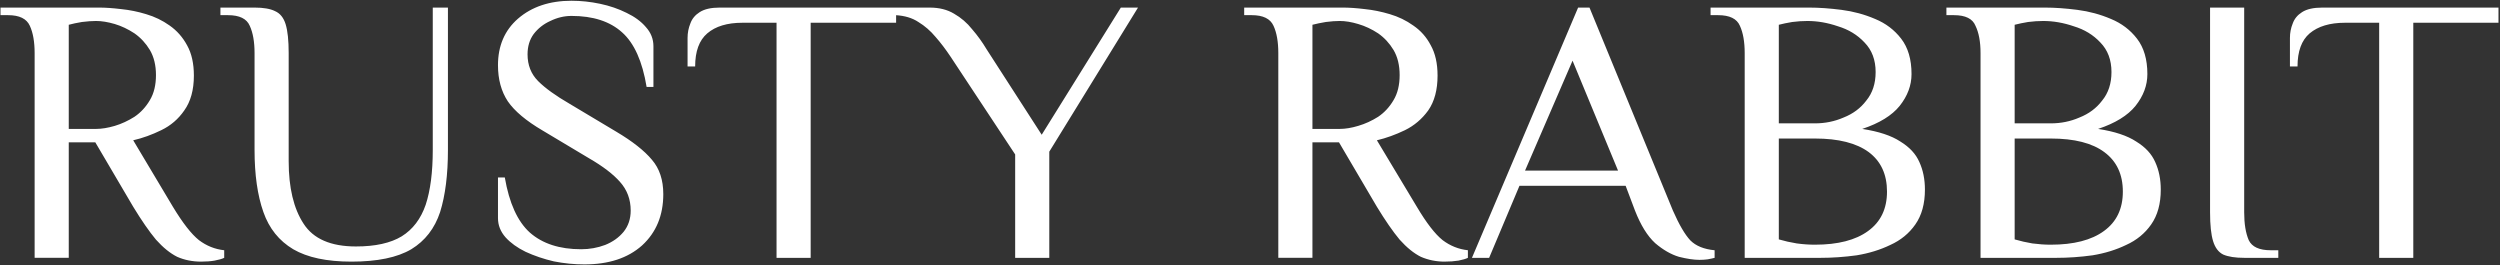
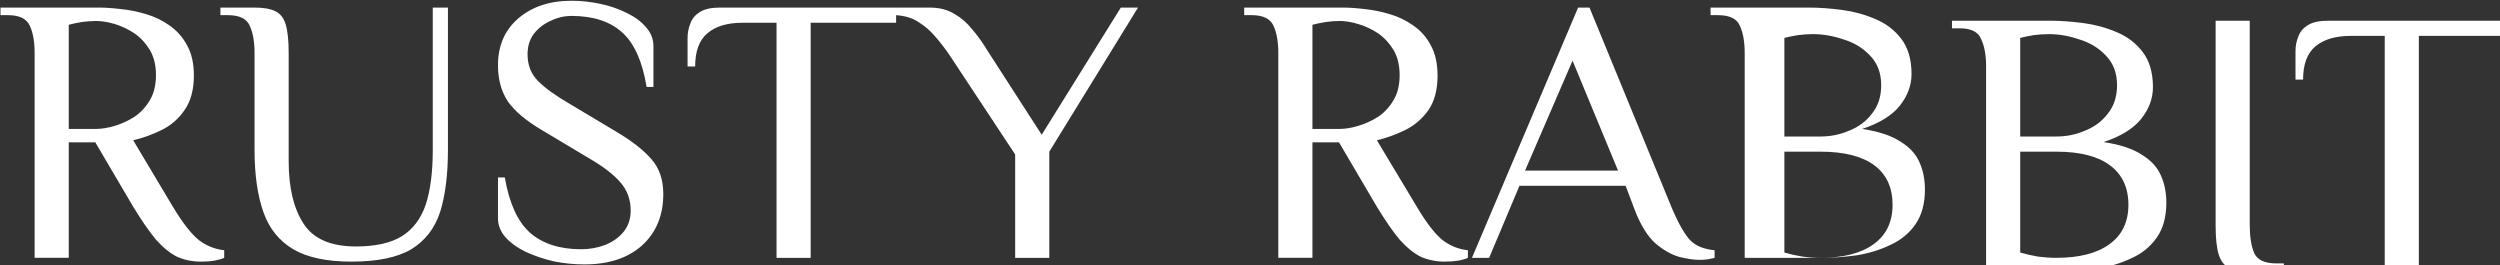
<svg xmlns="http://www.w3.org/2000/svg" height="105" width="989" viewBox="0 0 989 105" version="1.2">
  <rect x="0" y="0" width="989" height="105" fill="#333333" stroke="none" />
  <title>Logo</title>
  <style>
		.s0 { fill: #ffffff } 
	</style>
-   <path d="m79.6 103.5q-5.2 0-9.5-1.9-4.2-2.1-8.4-6.8-4-4.8-9-13l-15-25.5h-10.5v45.7h-13.5v-81q0-6.7-1.9-10.8-1.9-4.2-8.6-4.2h-3v-3h39q3.7 0 8.7 0.6 5 0.5 9.9 2 5.1 1.5 9.3 4.5 4.3 3 6.9 7.8 2.7 4.8 2.7 12 0 8.5-3.8 13.8-3.5 5.1-9.1 7.8-5.5 2.7-11.1 4l15.7 26.3q5.8 9.6 10.3 13.2 4.5 3.4 10 4v3q-1.2 0.6-3.8 1.1-2.3 0.4-5.3 0.4zm-52.4-93.7v41.2h10.8q3.3 0 7.4-1.2 4-1.2 7.8-3.6 3.7-2.5 6.1-6.6 2.4-4 2.4-9.9 0-5.8-2.4-9.9-2.4-4-6.1-6.6-3.8-2.5-7.8-3.7-4.1-1.2-7.4-1.2-2.4 0-5.6 0.4-3 0.5-5.2 1.1zm111.8 93.7q-14.6 0-23-4.9-8.4-5-11.8-14.7-3.5-9.9-3.5-24.6v-38.3q0-6.7-1.9-10.8-1.8-4.2-8.6-4.2h-3v-3h13.5q5.3 0 8.1 1.4 3 1.3 4.2 5.2 1.2 3.9 1.2 11.4v42.8q0 15.7 5.9 24.7 5.8 9 20.7 9 11.5 0 18.1-4 6.6-4.1 9.5-12.5 2.8-8.5 2.8-21.7v-56.3h6v56.3q0 14.7-3.1 24.6-3.2 9.7-11.4 14.7-8.3 4.9-23.7 4.9zm92.2 1.1q-6 0-12.1-1.2-6-1.4-11.2-3.8-4.9-2.4-7.9-5.7-3-3.4-3-7.6v-16.1h2.7q2.6 15.2 9.9 21.8 7.5 6.6 20.3 6.6 5 0 9.5-1.7 4.5-1.8 7.3-5.2 2.8-3.5 2.8-8.4 0-6.6-4.2-11.3-4-4.6-12.3-9.4l-18.4-11q-9.7-5.7-13.7-11.5-3.9-5.9-3.9-14.3 0-11.5 7.9-18.4 8.2-7.1 21.2-7.1 5.6 0 11.3 1.2 5.7 1.2 10.5 3.6 4.8 2.3 7.6 5.6 3 3.3 3 7.6v16.1h-2.7q-2.5-15.2-9.7-21.6-7.2-6.5-20-6.5-4.3 0-8.4 2-4 1.8-6.6 5.2-2.4 3.3-2.4 8 0 6.4 4.2 10.6 4.2 4.2 12.5 9l18.4 11q9.6 5.7 14.1 11.1 4.5 5.2 4.5 13.6 0 12.6-8.4 20.3-8.4 7.5-22.8 7.5zm89.5-2.6h-13.5v-93h-13.5q-9 0-13.9 4.2-4.8 4.1-4.8 13.1h-3v-11.3q0-3 1.1-5.7 1-2.8 3.7-4.5 2.8-1.8 7.9-1.8h69.8v6h-33.8zm94.4 0h-13.5v-40.9l-25.5-38.6q-3-4.5-6-7.9-3-3.6-6.8-5.9-3.6-2.4-9-2.7v-3h13.5q5.6 0 9.6 2.4 4.2 2.4 7.2 6.2 3.2 3.7 5.7 7.9l21.8 33.8 31.3-50.3h6.8l-35.1 57zm156.4 1.5q-5 0-9.4-1.9-4.2-2.1-8.4-6.8-4-4.8-9-13l-15-25.5h-10.5v45.7h-13.5v-81q0-6.7-1.9-10.8-1.9-4.2-8.6-4.2h-3v-3h39q3.8 0 8.7 0.6 4.9 0.5 9.9 2 5.1 1.5 9.3 4.5 4.4 3 6.9 7.8 2.7 4.8 2.7 12 0 8.5-3.7 13.8-3.7 5.1-9.2 7.8-5.6 2.7-11.1 4l15.8 26.3q5.7 9.6 10.2 13.2 4.5 3.4 10 4v3q-1.2 0.6-3.7 1.1-2.5 0.4-5.5 0.4zm-52.3-93.7v41.2h10.8q3.3 0 7.3-1.2 4.1-1.2 7.9-3.6 3.7-2.5 6.1-6.6 2.4-4 2.4-9.9 0-5.8-2.4-9.9-2.4-4-6.1-6.6-3.8-2.5-7.9-3.7-4-1.2-7.3-1.2-2.4 0-5.5 0.4-3 0.5-5.3 1.1zm153.1 93q-3.3 0-8.1-1.2-4.7-1.4-9.4-5.4-4.6-4.2-8-12.9l-3.7-9.8h-42l-12 28.5h-6.8l42-99h4.5l33 80.3q3.7 8.4 6.9 11.8 3.3 3.3 9.6 3.9v3q-1.1 0.3-2.8 0.6-1.5 0.2-3.2 0.2zm-50.2-78.8l-18.8 43.5h36.8zm98.1 78h-30v-81q0-6.7-1.9-10.8-1.8-4.2-8.6-4.2h-3v-3h39q5.8 0 12.8 0.9 7 0.9 13.3 3.6 6.3 2.6 10.3 7.8 4.1 5.3 4.1 14 0 6.7-4.7 12.6-4.6 5.7-14.8 9.1 9.8 1.5 15.1 5 5.4 3.3 7.5 8.1 2.2 4.8 2.2 10.9 0 8.4-3.8 13.8-3.7 5.3-9.9 8.1-6 2.9-13.3 4.1-7.3 1-14.3 1zm-2.2-5.2q13.6 0 21-5.4 7.5-5.4 7.5-15.6 0-10.2-7.2-15.6-7.3-5.4-21.3-5.4h-14.3v39.9q3.4 1 7.1 1.6 3.7 0.5 7.2 0.5zm-14.3-87v39h14.3q6 0 11.3-2.3 5.6-2.2 9-6.7 3.7-4.5 3.7-11.3 0-7.2-4.4-11.7-4.2-4.5-10.5-6.4-6.1-2.1-12.1-2.1-2.9 0-6 0.4-3 0.5-5.3 1.1zm109.8 92.2h-30v-81q0-6.7-2-10.8-1.7-4.2-8.5-4.2h-3v-3h39q5.8 0 12.8 0.9 7 0.9 13.3 3.6 6.3 2.6 10.3 7.8 4.1 5.3 4.1 14 0 6.7-4.7 12.6-4.6 5.7-14.8 9.1 9.8 1.5 15.1 5 5.4 3.3 7.5 8.1 2.2 4.8 2.2 10.9 0 8.4-3.8 13.8-3.7 5.3-9.9 8.1-6 2.9-13.3 4.1-7.3 1-14.3 1zm-2.2-5.2q13.6 0 21-5.4 7.5-5.4 7.5-15.6 0-10.2-7.3-15.6-7.2-5.4-21.2-5.4h-14.3v39.9q3.4 1 7 1.6 3.8 0.5 7.3 0.5zm-14.3-87v39h14.3q6 0 11.3-2.3 5.6-2.2 9-6.7 3.7-4.5 3.7-11.3 0-7.2-4.4-11.7-4.2-4.5-10.5-6.4-6.1-2.1-12.1-2.1-2.9 0-6 0.4-3 0.5-5.3 1.1zm104.3 92.2h-13.5q-5.3 0-8.3-1.3-2.8-1.4-4-5.3-1.2-3.9-1.2-11.4v-81h13.5v81q0 6.8 1.8 11 1.9 4 8.7 4h3zm53.4 0h-13.5v-93h-13.5q-9 0-14 4.2-4.8 4.1-4.8 13.1h-3v-11.3q0-3 1.1-5.7 1-2.8 3.7-4.5 2.8-1.8 8-1.8h69.7v6h-33.7z" aria-label="RUSTY RABBIT" class="s0" id="RUSTY RABBIT" />
+   <path d="m79.6 103.5q-5.2 0-9.5-1.9-4.2-2.1-8.4-6.8-4-4.8-9-13l-15-25.5h-10.5v45.7h-13.5v-81q0-6.7-1.9-10.8-1.9-4.2-8.6-4.2h-3v-3h39q3.7 0 8.7 0.6 5 0.5 9.9 2 5.1 1.5 9.3 4.5 4.3 3 6.9 7.8 2.7 4.8 2.7 12 0 8.5-3.8 13.8-3.5 5.1-9.1 7.8-5.5 2.7-11.1 4l15.7 26.3q5.8 9.6 10.3 13.2 4.5 3.4 10 4v3q-1.2 0.6-3.8 1.1-2.3 0.4-5.3 0.4zm-52.4-93.7v41.2h10.8q3.3 0 7.4-1.2 4-1.2 7.8-3.6 3.7-2.5 6.1-6.6 2.4-4 2.4-9.9 0-5.8-2.4-9.9-2.4-4-6.1-6.6-3.8-2.5-7.8-3.7-4.1-1.2-7.4-1.2-2.4 0-5.6 0.4-3 0.5-5.2 1.1zm111.8 93.7q-14.6 0-23-4.9-8.4-5-11.8-14.7-3.5-9.9-3.5-24.6v-38.3q0-6.7-1.9-10.8-1.8-4.2-8.6-4.2h-3v-3h13.5q5.3 0 8.1 1.4 3 1.3 4.2 5.2 1.2 3.9 1.2 11.4v42.8q0 15.7 5.9 24.7 5.8 9 20.7 9 11.5 0 18.1-4 6.6-4.1 9.5-12.5 2.8-8.5 2.8-21.7v-56.3h6v56.3q0 14.7-3.1 24.6-3.2 9.7-11.4 14.7-8.3 4.9-23.7 4.9zm92.2 1.1q-6 0-12.1-1.2-6-1.4-11.2-3.8-4.9-2.4-7.9-5.7-3-3.4-3-7.6v-16.1h2.7q2.6 15.2 9.9 21.8 7.5 6.6 20.3 6.6 5 0 9.5-1.7 4.5-1.8 7.3-5.2 2.8-3.5 2.8-8.4 0-6.6-4.2-11.3-4-4.6-12.3-9.4l-18.4-11q-9.7-5.7-13.7-11.5-3.9-5.9-3.9-14.3 0-11.5 7.9-18.4 8.2-7.1 21.2-7.1 5.6 0 11.3 1.2 5.7 1.2 10.5 3.6 4.8 2.3 7.6 5.6 3 3.3 3 7.6v16.1h-2.7q-2.5-15.2-9.7-21.6-7.2-6.5-20-6.5-4.3 0-8.4 2-4 1.8-6.6 5.2-2.4 3.3-2.4 8 0 6.4 4.2 10.6 4.2 4.2 12.5 9l18.4 11q9.6 5.7 14.1 11.1 4.5 5.2 4.5 13.6 0 12.6-8.4 20.3-8.4 7.5-22.8 7.5zm89.5-2.6h-13.5v-93h-13.5q-9 0-13.9 4.2-4.8 4.1-4.8 13.1h-3v-11.3q0-3 1.1-5.7 1-2.8 3.7-4.5 2.8-1.8 7.9-1.8h69.8v6h-33.8zm94.4 0h-13.5v-40.9l-25.5-38.6q-3-4.5-6-7.9-3-3.6-6.8-5.9-3.6-2.4-9-2.7v-3h13.5q5.6 0 9.6 2.4 4.2 2.4 7.2 6.2 3.2 3.7 5.7 7.9l21.8 33.8 31.3-50.3h6.8l-35.1 57zm156.4 1.5q-5 0-9.4-1.9-4.2-2.1-8.4-6.8-4-4.8-9-13l-15-25.5h-10.5v45.7h-13.5v-81q0-6.7-1.9-10.8-1.9-4.2-8.6-4.2h-3v-3h39q3.8 0 8.7 0.6 4.9 0.5 9.9 2 5.1 1.5 9.3 4.5 4.4 3 6.9 7.8 2.7 4.8 2.7 12 0 8.5-3.7 13.8-3.7 5.1-9.2 7.8-5.6 2.7-11.1 4l15.8 26.3q5.7 9.6 10.2 13.2 4.5 3.4 10 4v3q-1.2 0.6-3.7 1.1-2.5 0.4-5.5 0.4zm-52.3-93.7v41.2h10.8q3.3 0 7.3-1.2 4.1-1.2 7.9-3.6 3.7-2.5 6.1-6.6 2.4-4 2.4-9.9 0-5.8-2.4-9.9-2.4-4-6.1-6.6-3.8-2.5-7.9-3.7-4-1.2-7.3-1.2-2.4 0-5.5 0.4-3 0.5-5.3 1.1zm153.1 93q-3.3 0-8.1-1.2-4.7-1.4-9.4-5.4-4.6-4.2-8-12.9l-3.7-9.8h-42l-12 28.5h-6.8l42-99h4.5l33 80.3q3.7 8.4 6.9 11.8 3.3 3.3 9.6 3.9v3q-1.1 0.3-2.8 0.6-1.5 0.2-3.2 0.2zm-50.2-78.8l-18.8 43.5h36.8zm98.1 78h-30v-81q0-6.7-1.9-10.8-1.8-4.2-8.6-4.2h-3v-3h39q5.8 0 12.8 0.9 7 0.9 13.3 3.6 6.3 2.6 10.3 7.8 4.1 5.3 4.1 14 0 6.7-4.7 12.6-4.6 5.7-14.8 9.1 9.8 1.5 15.1 5 5.4 3.3 7.5 8.1 2.2 4.8 2.2 10.9 0 8.4-3.8 13.8-3.7 5.3-9.9 8.1-6 2.9-13.3 4.1-7.3 1-14.3 1zq13.6 0 21-5.4 7.5-5.4 7.5-15.6 0-10.2-7.2-15.6-7.3-5.4-21.3-5.4h-14.3v39.9q3.4 1 7.1 1.6 3.7 0.5 7.2 0.5zm-14.3-87v39h14.3q6 0 11.3-2.3 5.6-2.2 9-6.7 3.7-4.5 3.7-11.3 0-7.2-4.4-11.7-4.2-4.5-10.5-6.4-6.1-2.1-12.1-2.1-2.9 0-6 0.4-3 0.5-5.3 1.1zm109.8 92.2h-30v-81q0-6.7-2-10.8-1.7-4.2-8.5-4.2h-3v-3h39q5.8 0 12.8 0.9 7 0.9 13.3 3.6 6.3 2.6 10.3 7.8 4.1 5.3 4.1 14 0 6.7-4.7 12.6-4.6 5.7-14.8 9.1 9.8 1.5 15.1 5 5.4 3.3 7.5 8.1 2.2 4.8 2.2 10.9 0 8.4-3.8 13.8-3.7 5.3-9.9 8.1-6 2.9-13.3 4.1-7.3 1-14.3 1zm-2.2-5.2q13.6 0 21-5.4 7.5-5.4 7.5-15.6 0-10.2-7.3-15.6-7.2-5.4-21.2-5.4h-14.3v39.9q3.4 1 7 1.6 3.8 0.5 7.3 0.5zm-14.3-87v39h14.3q6 0 11.3-2.3 5.6-2.2 9-6.7 3.7-4.5 3.7-11.3 0-7.2-4.4-11.7-4.2-4.5-10.5-6.4-6.1-2.1-12.1-2.1-2.9 0-6 0.4-3 0.5-5.3 1.1zm104.3 92.2h-13.5q-5.3 0-8.3-1.3-2.8-1.4-4-5.3-1.2-3.9-1.2-11.4v-81h13.5v81q0 6.8 1.8 11 1.9 4 8.7 4h3zm53.4 0h-13.5v-93h-13.5q-9 0-14 4.2-4.8 4.1-4.8 13.1h-3v-11.3q0-3 1.1-5.7 1-2.8 3.7-4.5 2.8-1.8 8-1.8h69.7v6h-33.7z" aria-label="RUSTY RABBIT" class="s0" id="RUSTY RABBIT" />
</svg>